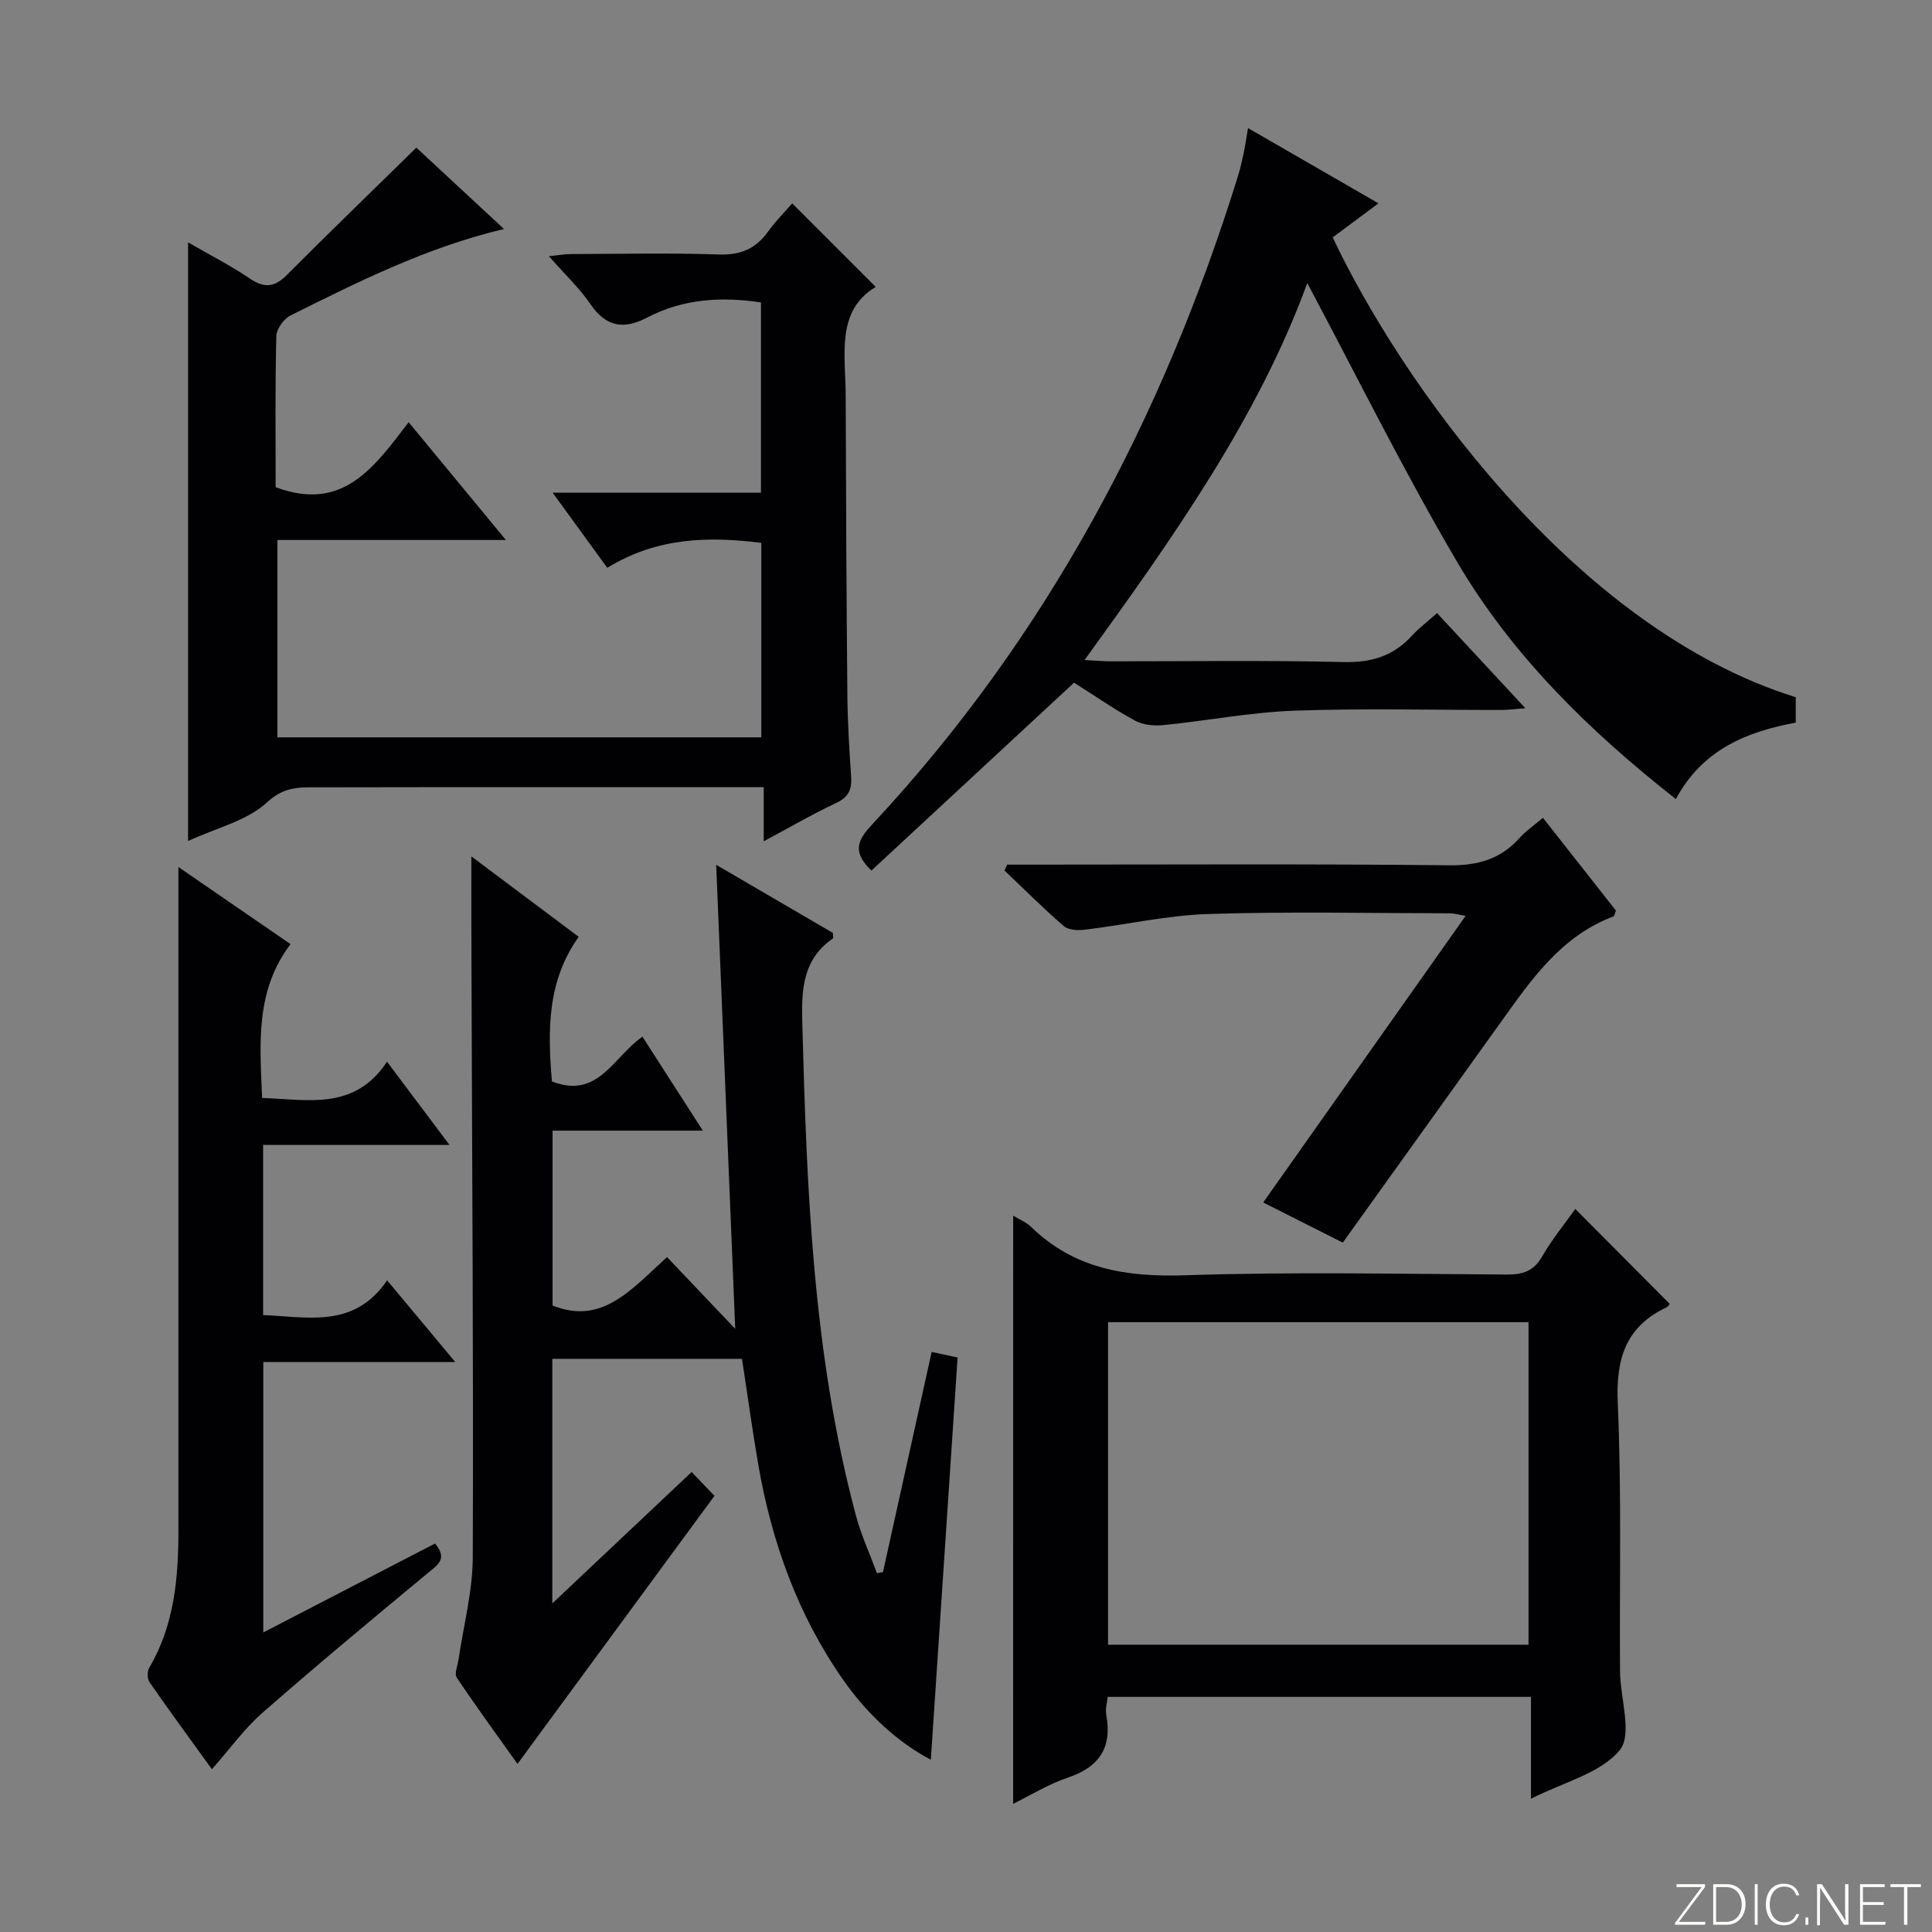
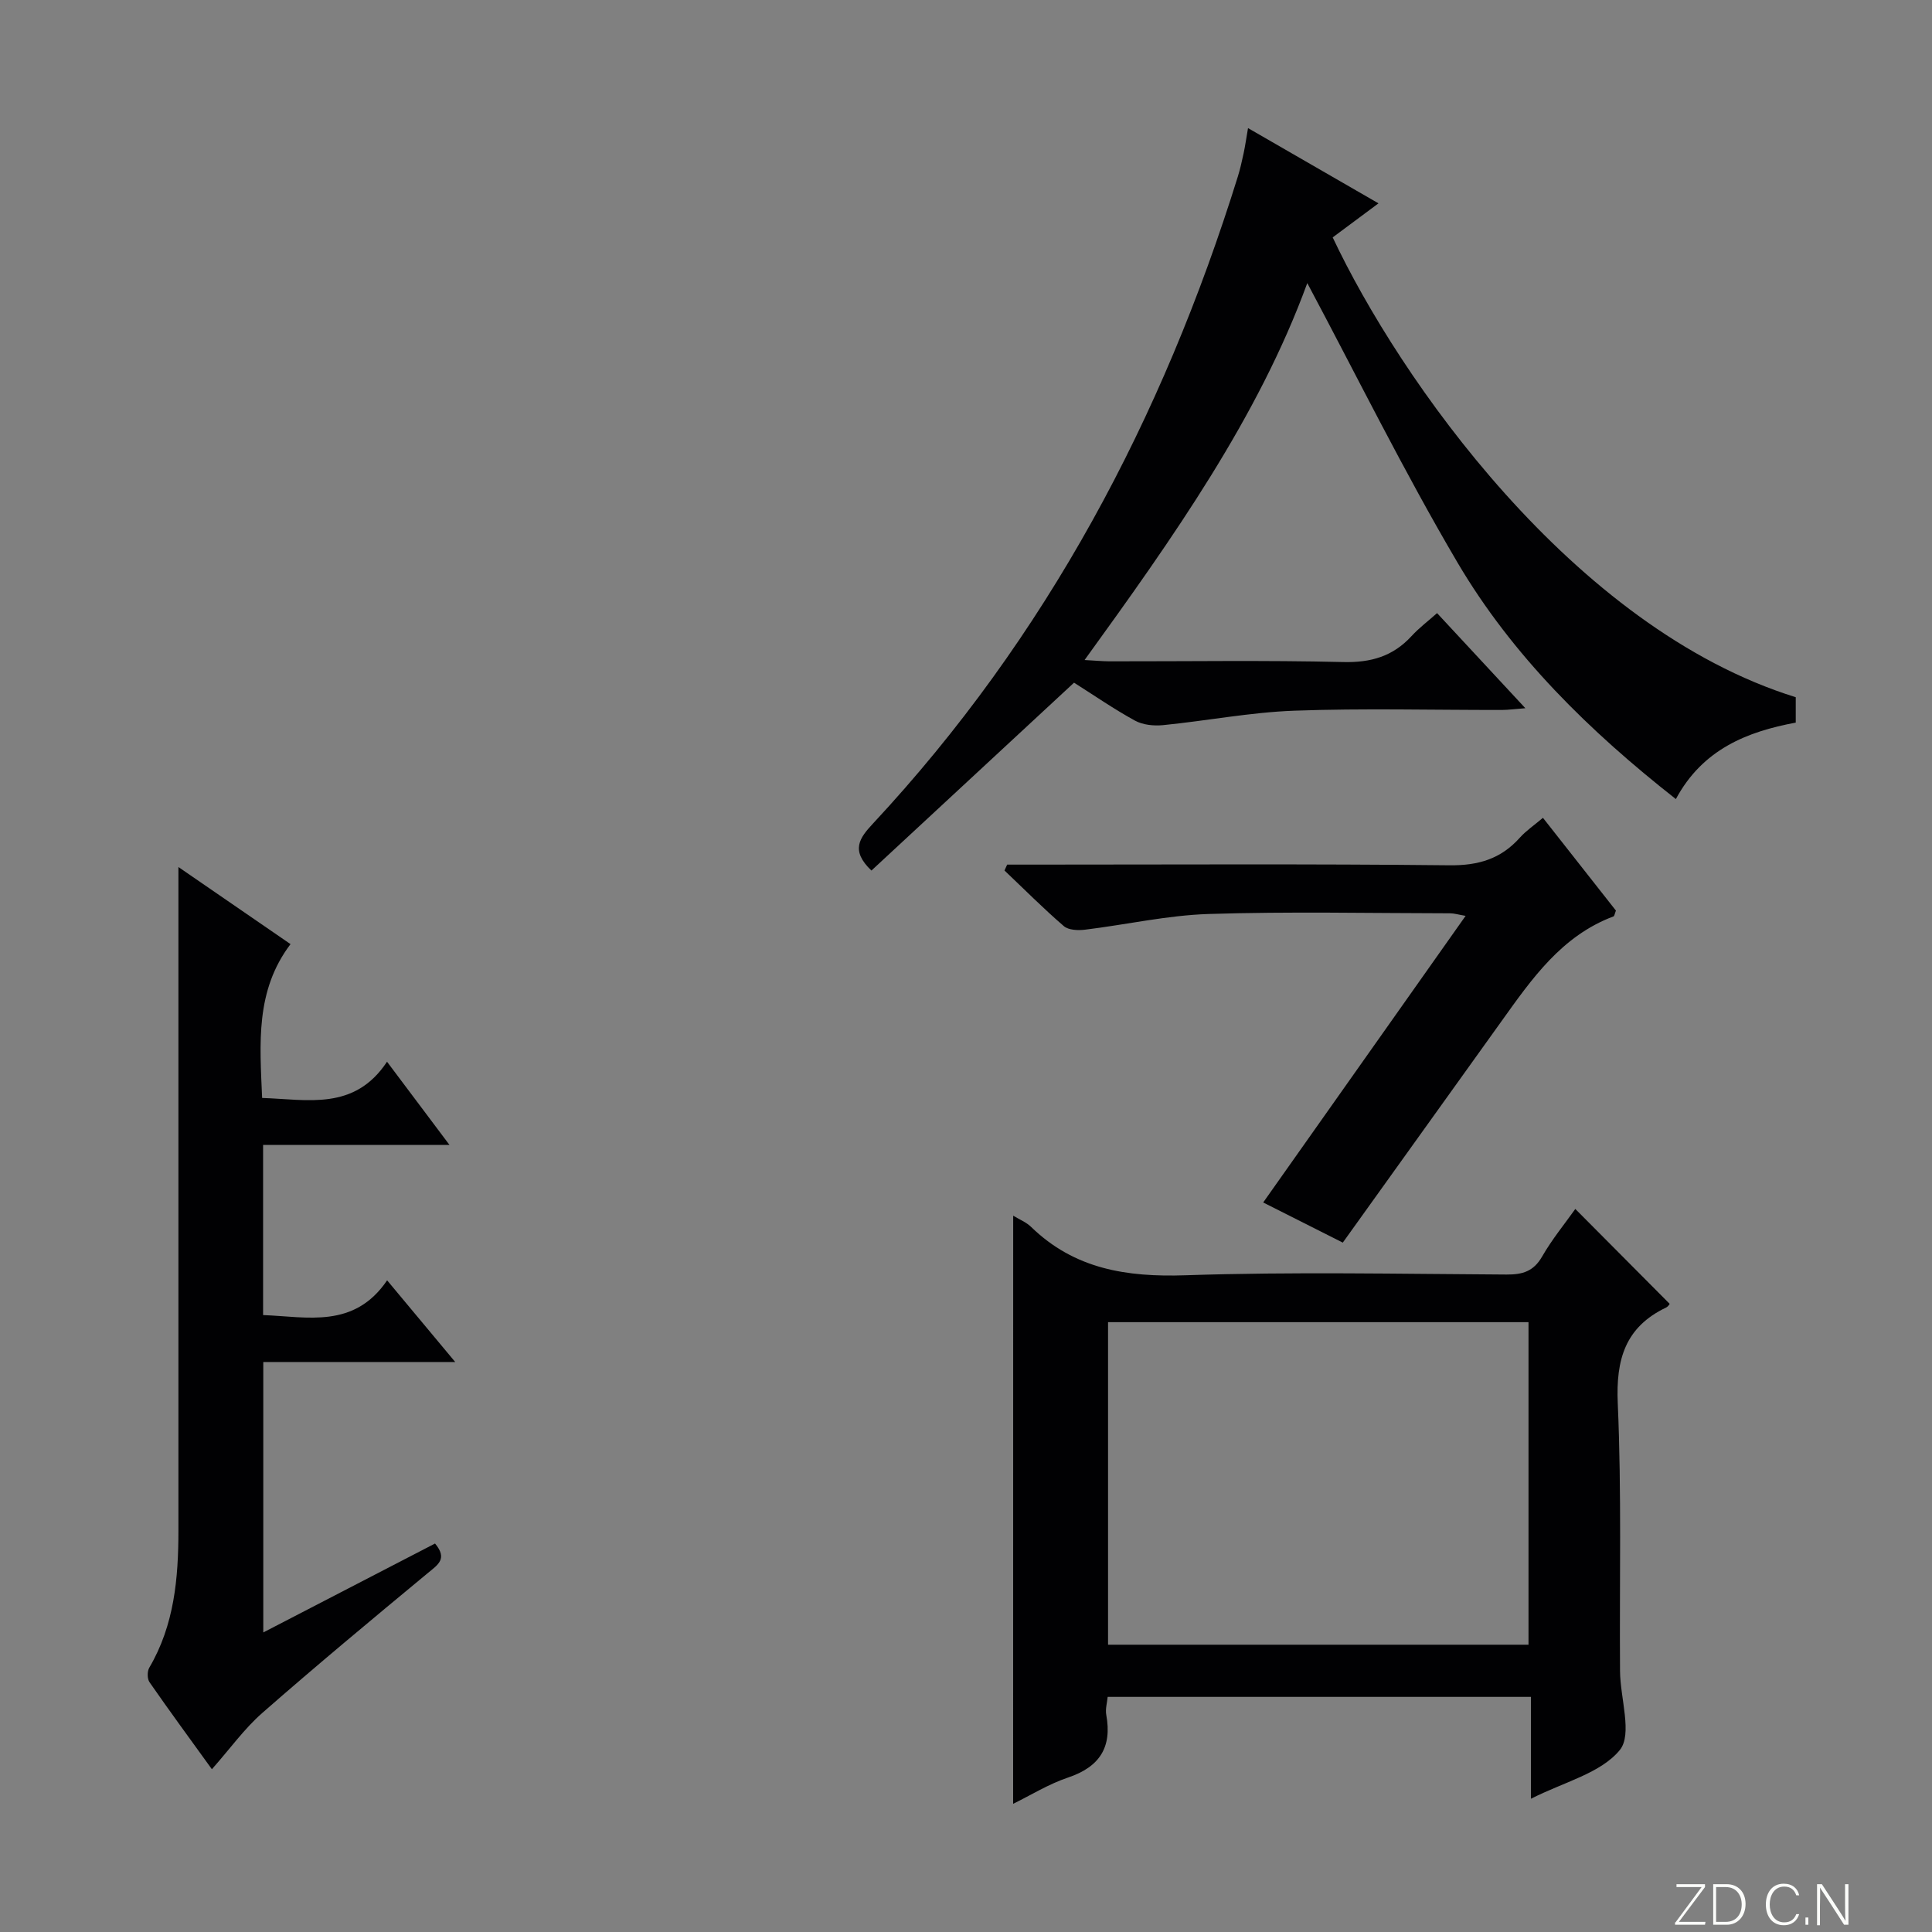
<svg xmlns="http://www.w3.org/2000/svg" enable-background="new 0 0 400 400" viewBox="0 0 400 400">
  <rect x="0" y="0" width="400" height="400" fill="#808080" stroke="none" />
  <g fill="#fbfcfa">
    <path d="m346.9 398 5.4-7.3h-5.2v-.6h5.9v.6l-5.4 7.2h5.5l-.1.6h-6.2v-.5z" />
    <path d="m354.7 390.1h2.8c2.3 0 3.9 1.6 3.9 4.1s-1.6 4.3-3.9 4.3h-2.8zm.6 7.8h2c2.2 0 3.3-1.6 3.3-3.6 0-1.8-1-3.6-3.3-3.6h-2z" />
-     <path d="m363.9 390.1v8.4h-.6v-8.4z" />
    <path d="m372.5 396.3c-.4 1.3-1.4 2.3-3.2 2.3-2.4 0-3.7-1.9-3.7-4.3 0-2.3 1.2-4.3 3.7-4.3 1.8 0 2.9 1 3.2 2.4h-.6c-.4-1.1-1.1-1.8-2.5-1.8-2.1 0-3 1.9-3 3.7s.9 3.7 3 3.7c1.4 0 2.1-.7 2.5-1.7z" />
-     <path d="m373.8 398.5v-1.5h.6v1.5z" />
+     <path d="m373.8 398.5v-1.5h.6v1.5" />
    <path d="m376.2 398.5v-8.4h1c1.3 2 4.4 6.7 4.9 7.6-.1-1.2-.1-2.4-.1-3.8v-3.8h.7v8.4h-.9c-1.2-1.9-4.4-6.8-5-7.7.1 1.1 0 2.3 0 3.9v3.9h-.6z" />
-     <path d="m390 394.4h-4.3v3.5h4.7l-.1.6h-5.2v-8.4h5.1v.6h-4.5v3.1h4.3v.7z" />
-     <path d="m394.2 390.7h-2.8v-.6h6.3v.6h-2.8v7.8h-.7z" />
  </g>
-   <path d="m97.59 177.31c7.36 5.51 14.49 10.85 22.23 16.65-6.62 9.24-6.42 19.59-5.55 29.94 9.57 3.76 12.71-5.09 18.74-9.26 4.08 6.33 8.06 12.53 12.51 19.45-10.89 0-20.81 0-31.12 0v36.2c10.21 4.13 16.29-3.3 23.7-10.02 5.04 5.3 9.8 10.31 14.12 14.85-1.28-31.25-2.58-62.91-3.94-96.07 8.97 5.23 16.61 9.7 24.16 14.1 0 .58.13 1.07-.02 1.17-6.34 4.38-6.5 10.77-6.31 17.65.92 34.26 2.18 68.47 11.11 101.84 1.09 4.06 2.88 7.94 4.34 11.9.42-.08.83-.15 1.25-.23 3.34-15.11 6.68-30.21 10.08-45.58 2.39.52 4.28.92 5.37 1.16-1.86 27.91-3.69 55.54-5.54 83.28-6.89-3.64-13.16-9.43-18.11-16.49-9.42-13.43-14.84-28.55-17.62-44.64-1.24-7.18-2.22-14.4-3.37-21.88-13.09 0-26.02 0-39.27 0v50.64c9.82-9.26 19.16-18.07 28.85-27.21 1.86 1.95 3.44 3.6 4.72 4.94-13.64 18.56-27.08 36.85-40.78 55.5-3.89-5.47-8.36-11.58-12.57-17.86-.54-.8.17-2.46.36-3.72 1.02-7.04 2.92-14.07 2.95-21.11.16-40.33-.14-80.66-.26-120.99-.05-7.81-.03-15.62-.03-24.21z" fill="#010103" />
-   <path d="m57.07 100.87c14.01 5.24 20.46-4.25 27.54-13.45 6.72 8.13 13.12 15.89 20.13 24.38-16.23 0-31.6 0-47.31 0v40.86h100.19c0-13.43 0-26.67 0-40.26-10.96-1.4-21.66-1.13-31.89 5.16-3.69-5.08-7.23-9.95-11.31-15.55h43.13c0-13.28 0-26.18 0-39.39-8.13-1.24-16.09-.78-23.57 3.13-4.8 2.51-8.48 1.98-11.71-2.74-2.31-3.38-5.37-6.26-8.63-9.97 1.97-.19 3.33-.44 4.7-.44 10.16-.03 20.34-.26 30.49.09 4.47.15 7.6-1.16 10.16-4.7 1.64-2.28 3.65-4.29 5.03-5.88l17.29 17.29c-8.28 4.95-6.24 14.05-6.22 22.55.06 20.66.16 41.31.35 61.97.05 5.65.4 11.3.78 16.93.18 2.63-.56 4.21-3.12 5.41-4.92 2.31-9.63 5.06-14.98 7.92 0-3.89 0-7.13 0-11.2-2.1 0-3.84 0-5.59 0-28.83 0-57.65-.03-86.48.03-3.77.01-7.09-.31-10.73 3.08-4.14 3.85-10.5 5.3-16.38 8.03 0-41.4 0-82.25 0-123.94 4.57 2.64 8.82 4.8 12.74 7.46 3 2.04 5.12 1.89 7.69-.69 8.76-8.79 17.69-17.41 26.83-26.38 5.41 5.02 11.57 10.74 18.14 16.84-16.08 3.83-30.12 10.91-44.17 17.89-1.4.69-2.93 2.81-2.96 4.29-.26 10.49-.14 20.98-.14 31.28z" fill="#010103" />
  <path d="m222.37 141.34c-14.26 13.22-28.13 26.08-41.95 38.9-4.41-4.2-2.44-6.76.33-9.74 35.92-38.57 59.95-83.89 75.53-133.94.49-1.58.85-3.21 1.2-4.83.31-1.46.52-2.93.91-5.21 9.06 5.22 17.84 10.29 27.01 15.58-3.5 2.6-6.51 4.84-9.48 7.05 13.7 29.05 49.64 80.84 95.87 95.2v5.26c-10.05 1.86-19.29 5.52-24.82 15.83-17.9-14.07-33.82-29.64-45.21-48.97-11.18-18.99-20.94-38.81-31.1-57.86-10.14 27.76-27.74 52.66-46.11 78.04 2.27.12 3.67.26 5.08.27 16.16.02 32.32-.24 48.47.15 5.75.14 10.29-1.18 14.15-5.38 1.56-1.7 3.43-3.1 5.28-4.75 5.99 6.45 11.85 12.77 18.28 19.69-2.11.16-3.48.35-4.86.36-14.33.02-28.67-.37-42.97.15-9.08.33-18.09 2.09-27.16 2.99-1.91.19-4.19-.03-5.83-.93-4.35-2.38-8.46-5.23-12.62-7.86z" fill="#010103" />
  <path d="m209.77 251.69c1.25.77 2.69 1.34 3.71 2.33 9 8.75 19.8 10.42 31.98 10.01 22.14-.74 44.31-.27 66.47-.15 3.3.02 5.59-.66 7.35-3.73 2.06-3.58 4.72-6.82 6.87-9.85 6.48 6.51 12.89 12.96 19.52 19.63.11-.12-.21.53-.72.78-8.46 4.05-10.41 10.73-10.01 19.82.81 18.46.34 36.97.47 55.47.04 5.6 2.62 13.08-.06 16.34-3.95 4.81-11.56 6.6-18.38 10.07 0-7.4 0-14.09 0-21.09-29.49 0-58.39 0-87.64 0-.11 1.2-.51 2.52-.29 3.72 1.24 6.76-1.41 10.8-7.94 12.99-4.02 1.35-7.71 3.66-11.34 5.43.01-40.71.01-81.06.01-121.77zm19.64 22.05v66.78h87.05c0-22.48 0-44.54 0-66.78-29.28 0-58.2 0-87.05 0z" fill="#010103" />
  <path d="m43.87 366.3c-4.44-6.15-8.76-12.03-12.91-18.01-.49-.7-.5-2.26-.05-3.02 5.18-8.82 6.03-18.52 6.03-28.41.01-43.64 0-87.29 0-130.93 0-1.79 0-3.58 0-6.42 8.01 5.51 15.31 10.53 23.21 15.96-7.31 9.66-6.36 20.52-5.88 31.85 9.41.3 19.09 2.71 25.86-7.5 4.47 5.95 8.39 11.18 12.93 17.22-13.41 0-25.81 0-38.59 0v35.23c9.18.35 18.83 2.87 25.68-7.19 4.83 5.79 9.12 10.94 14.1 16.91-13.83 0-26.57 0-39.74 0v55.99c11.98-6.2 23.78-12.31 35.56-18.41 2.65 3.17.6 4.38-1.49 6.11-11.52 9.54-23.03 19.11-34.28 28.97-3.71 3.25-6.66 7.39-10.43 11.65z" fill="#010103" />
  <path d="m278.01 257.27c-5.39-2.72-10.69-5.39-16.48-8.31 14.03-19.87 27.79-39.35 41.91-59.34-1.48-.25-2.36-.53-3.24-.53-16.65-.02-33.31-.39-49.94.14-8.56.27-17.06 2.21-25.61 3.25-1.45.18-3.43.1-4.4-.74-4.25-3.66-8.21-7.65-12.28-11.51.18-.41.37-.82.55-1.22h5.19c28.8 0 57.61-.17 86.41.14 5.95.06 10.6-1.31 14.52-5.69 1.29-1.45 2.96-2.57 4.81-4.14 5.22 6.64 10.23 13 15.11 19.21-.26.65-.31 1.13-.5 1.2-10.75 4.03-16.92 12.94-23.21 21.73-10.84 15.12-21.69 30.25-32.84 45.81z" fill="#010103" />
</svg>